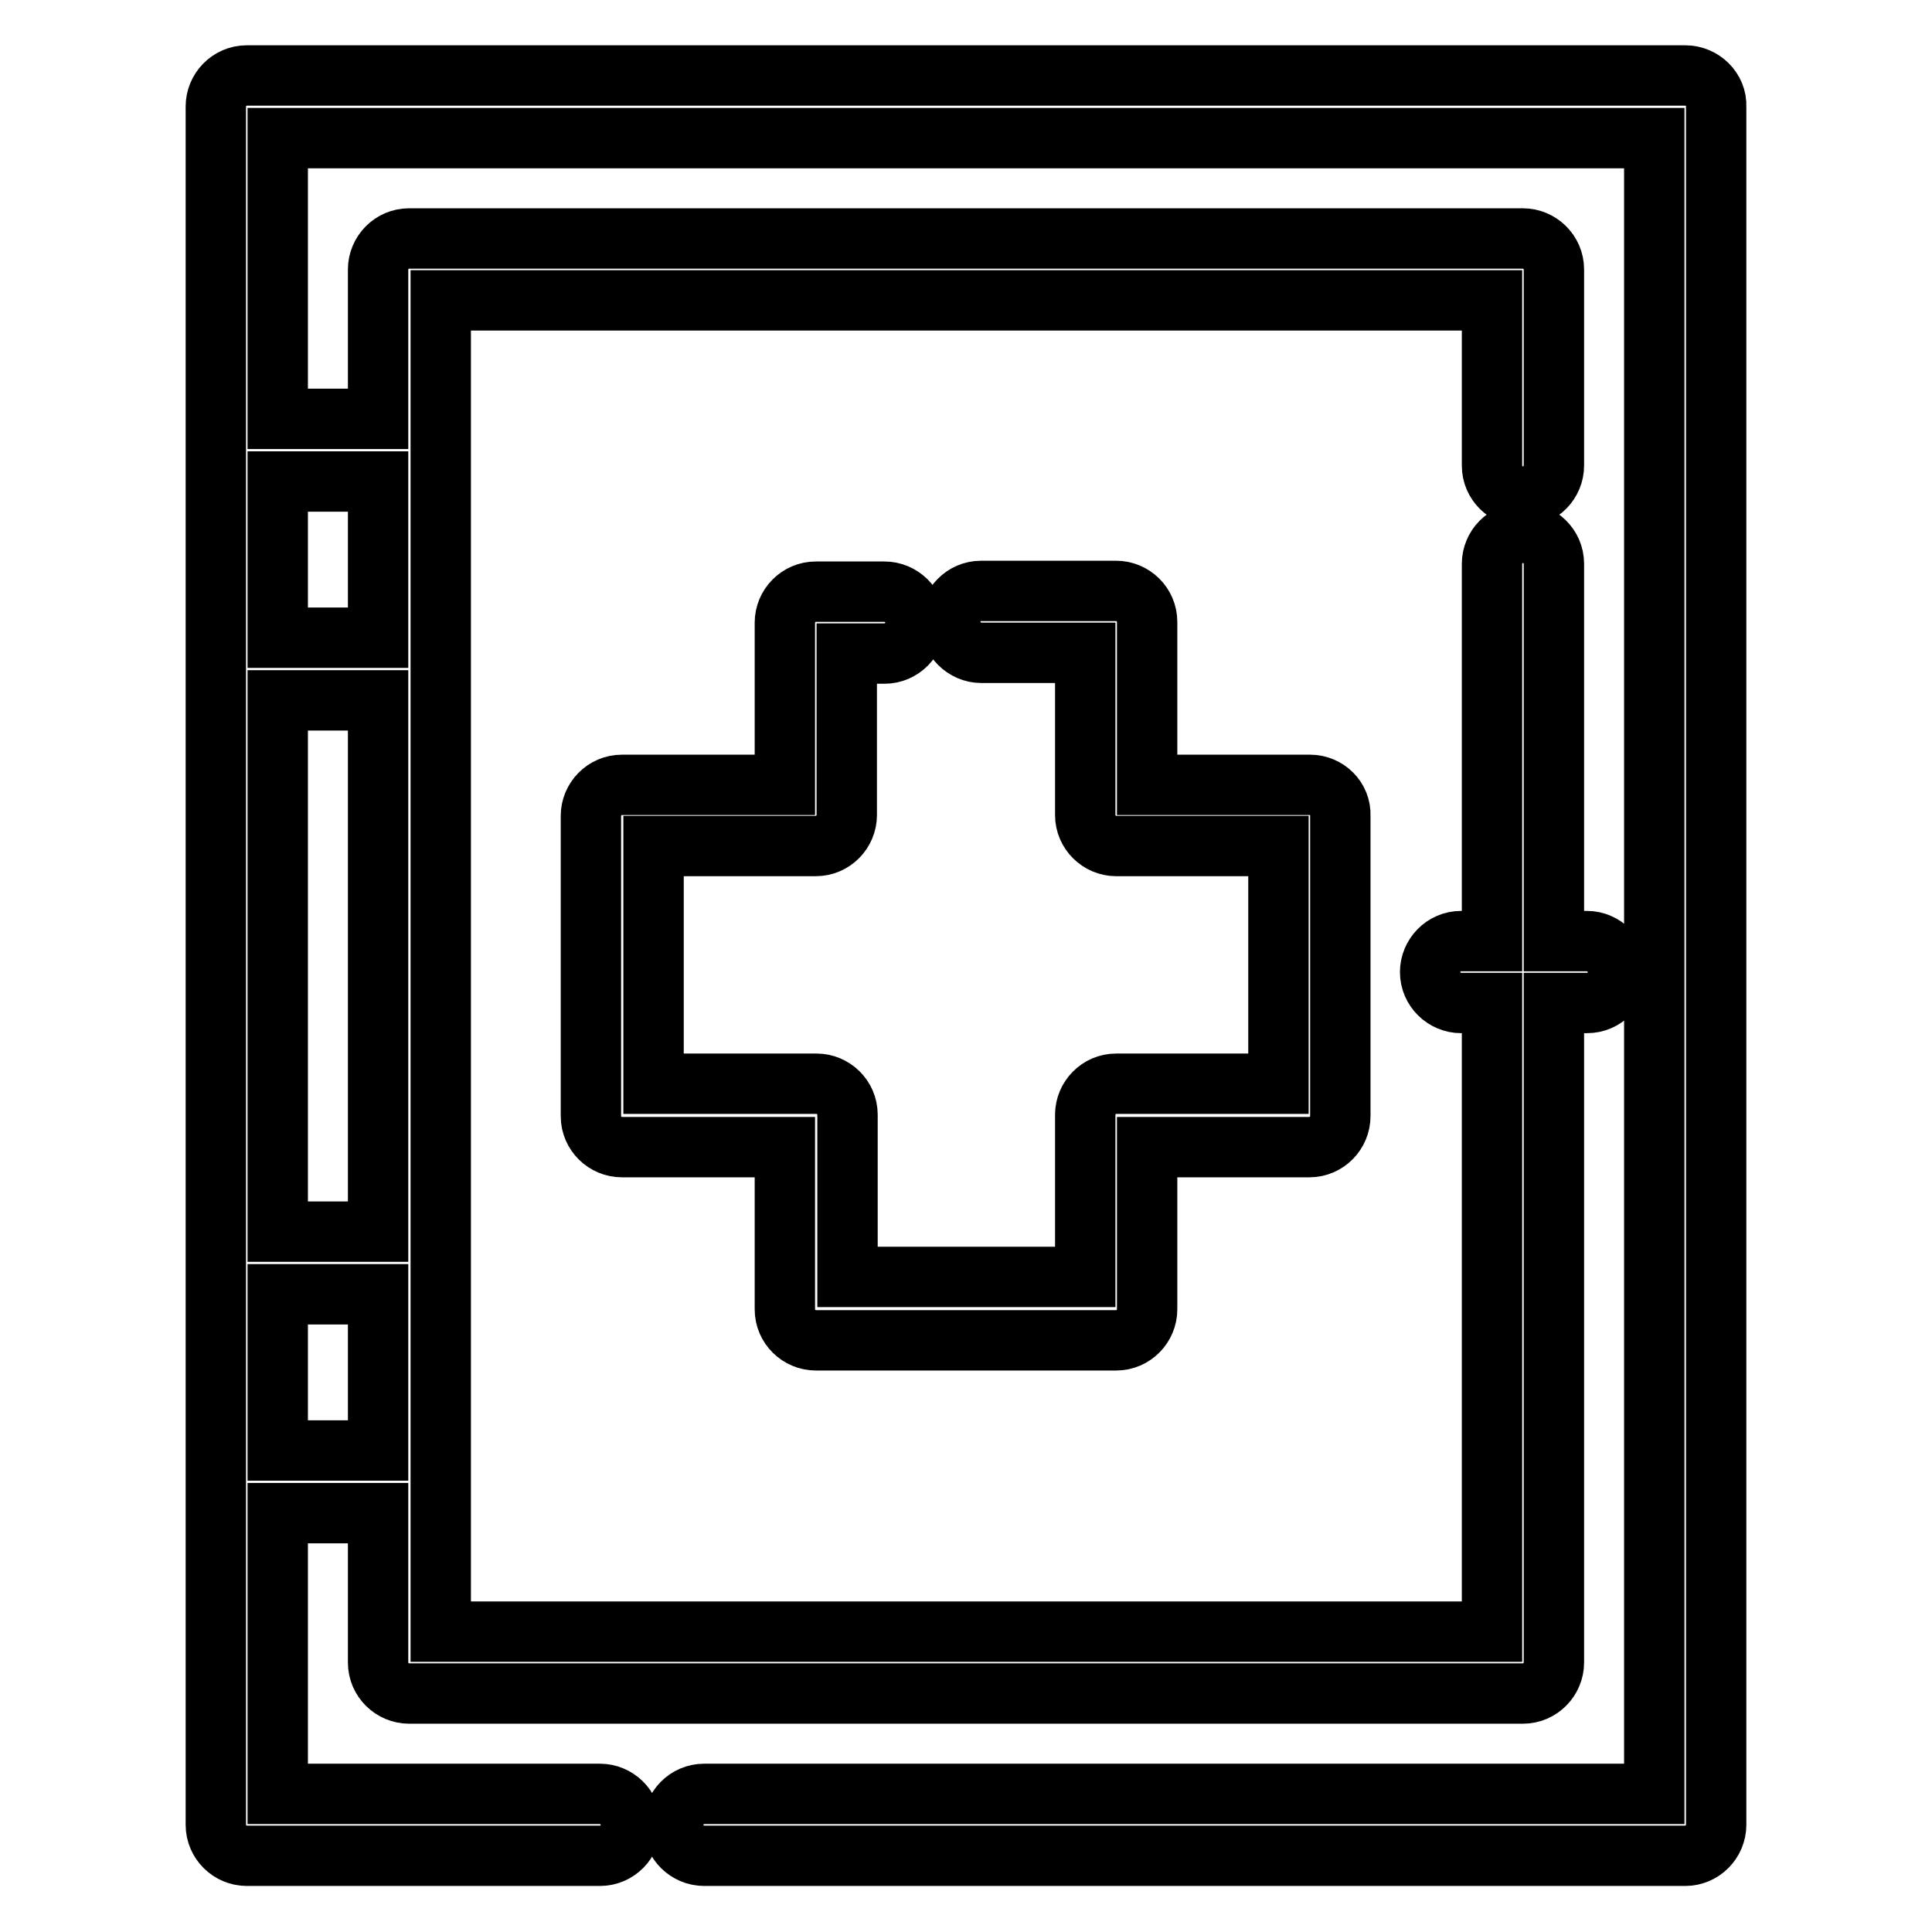
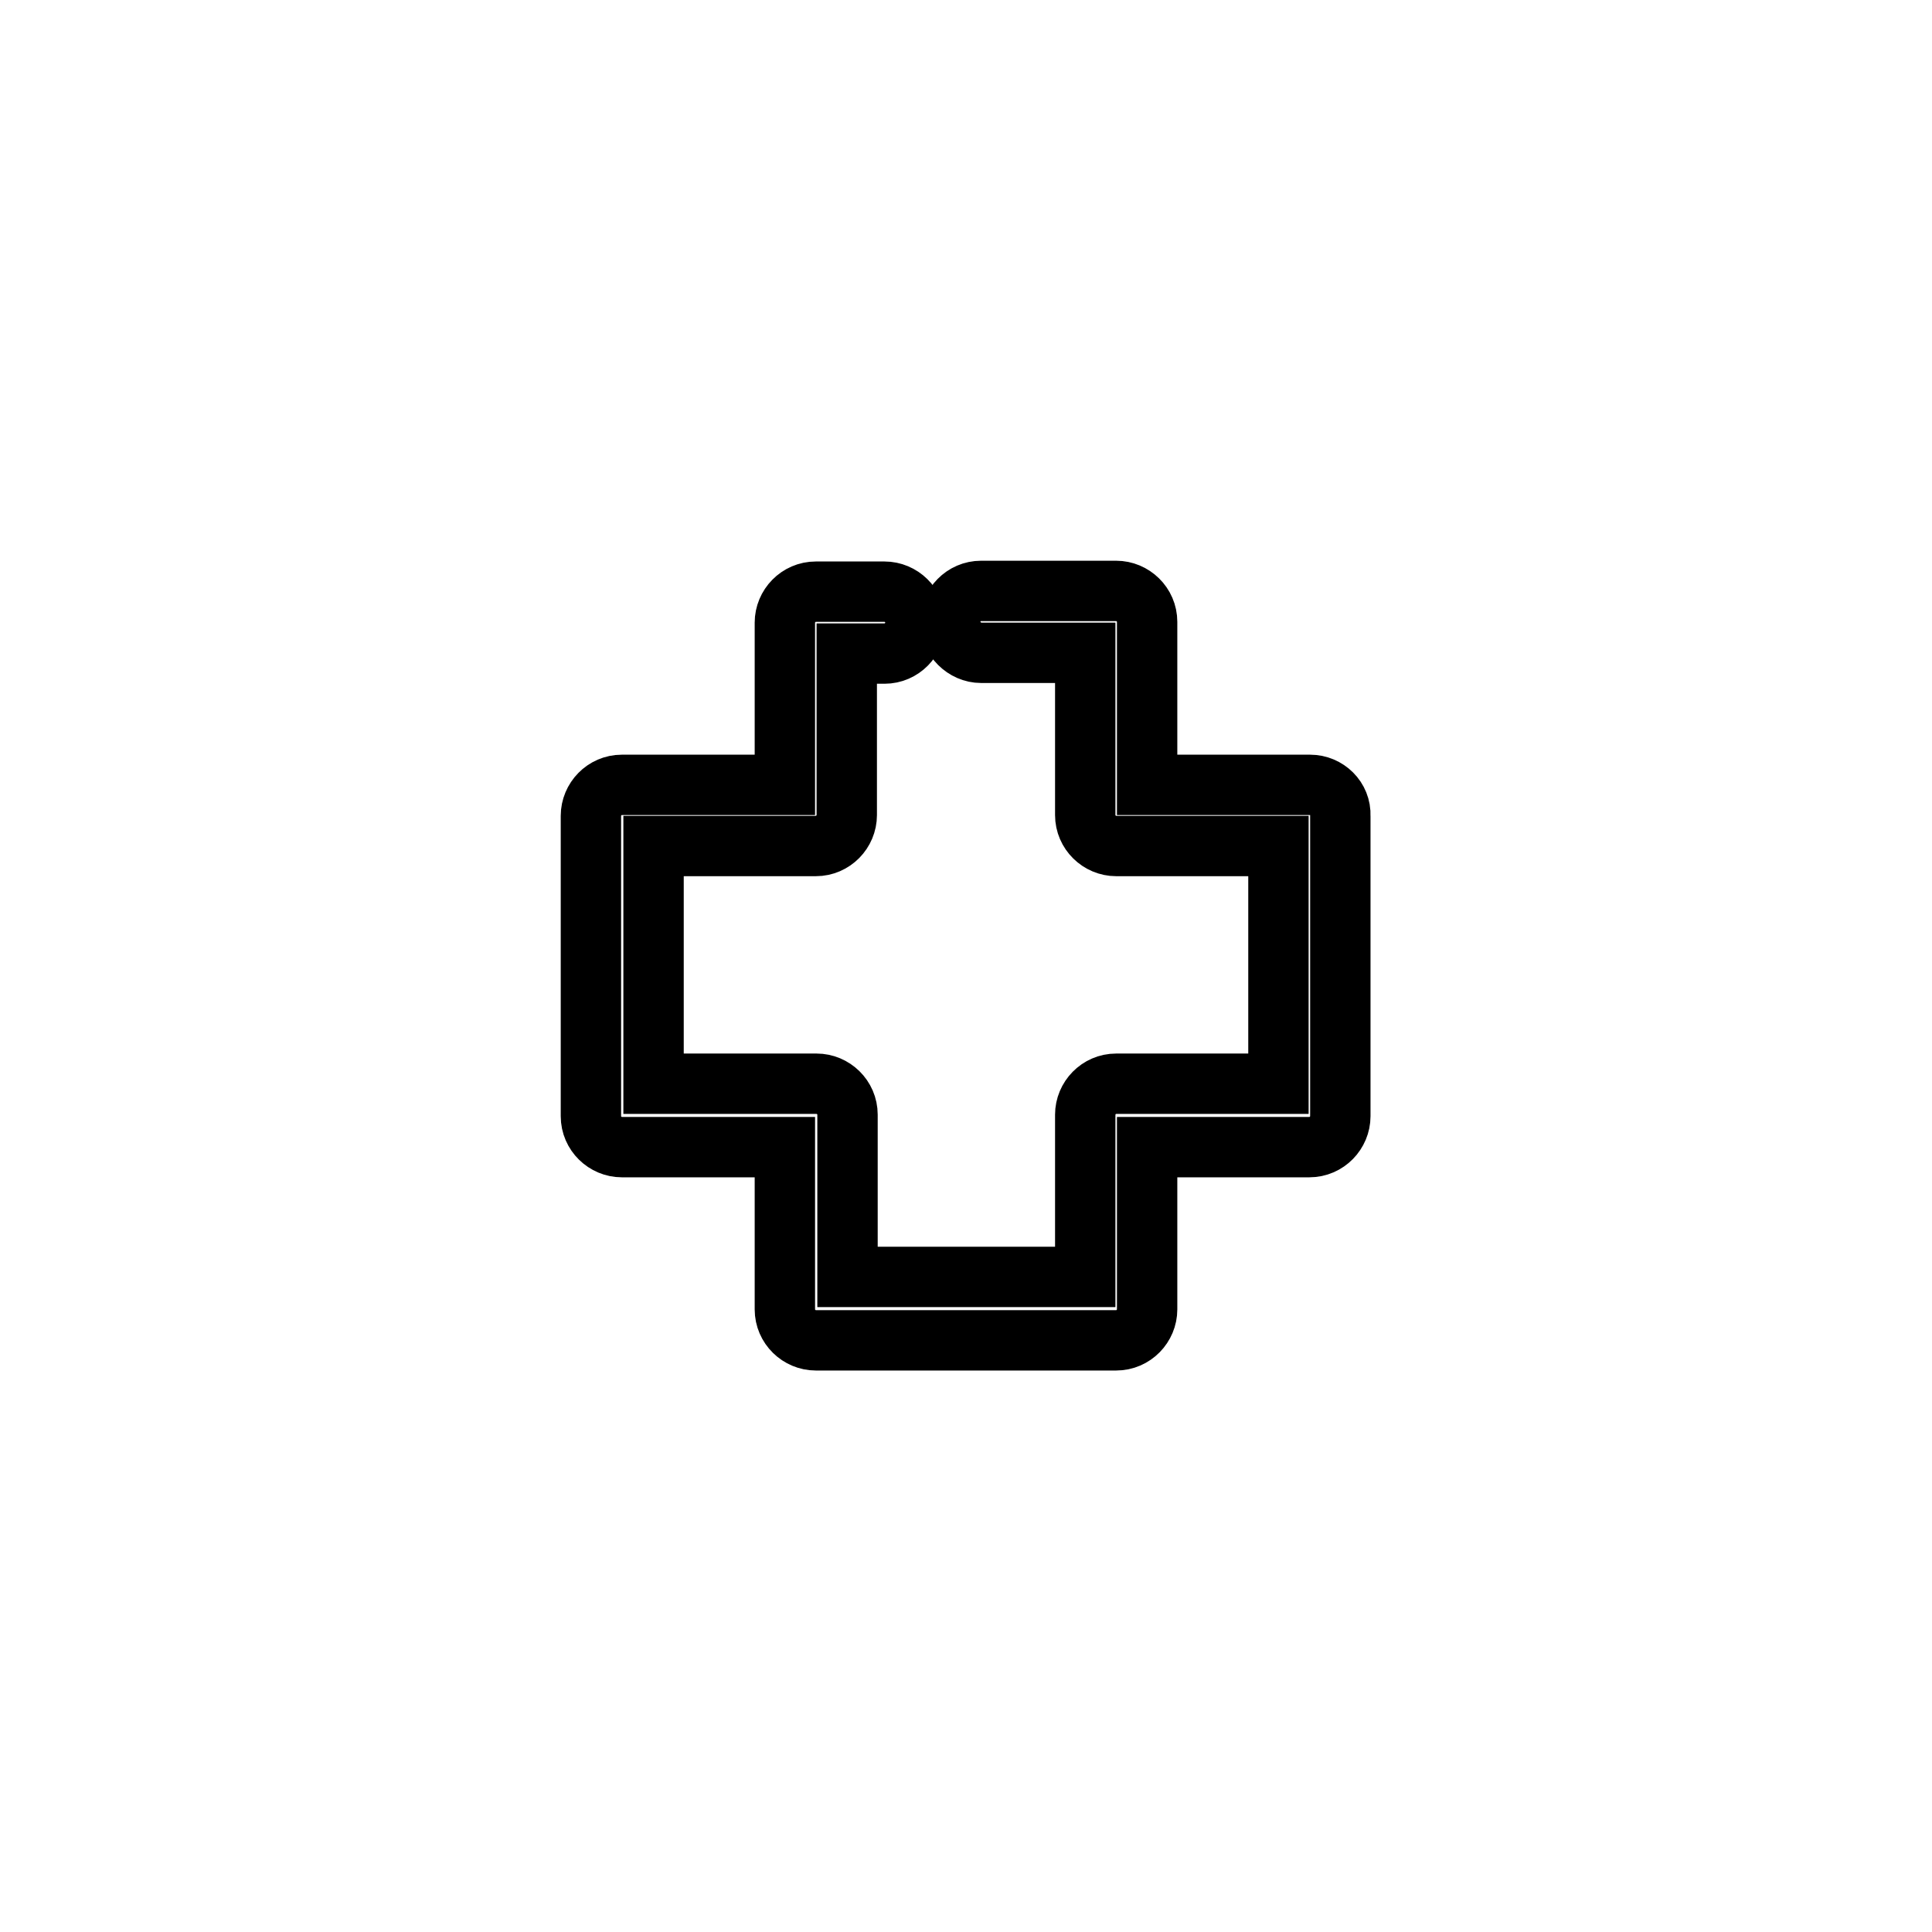
<svg xmlns="http://www.w3.org/2000/svg" version="1.1" x="0px" y="0px" viewBox="0 0 256 256" enable-background="new 0 0 256 256" xml:space="preserve">
  <g>
-     <path stroke-width="8" fill-opacity="0" stroke="#000000" d="M223.3,10H32.7c-2.3,0-4.1,1.9-4.1,4.1c0,0,0,0,0,0v227.7c0,2.3,1.9,4.1,4.1,4.1c0,0,0,0,0,0h46.8 c2.3,0,4.1-1.9,4.1-4.1c0-2.3-1.9-4.1-4.1-4.1H36.8v-37.2h13.3v19.8c0,2.3,1.9,4.1,4.1,4.1l0,0h147.6c2.3,0,4.1-1.9,4.1-4.1l0,0 v-87.4h4.4c2.3,0,4.1-1.9,4.1-4.1s-1.9-4.1-4.1-4.1h-4.4v-50c0-2.3-1.9-4.1-4.1-4.1c-2.3,0-4.1,1.9-4.1,4.1v50h-4.1 c-2.3,0-4.1,1.9-4.1,4.1c0,2.3,1.9,4.1,4.1,4.1h4.1v83.3H58.4V39.8h139.3v21.9c0,2.3,1.9,4.1,4.1,4.1c2.3,0,4.1-1.9,4.1-4.1v-26 c0-2.3-1.9-4.1-4.1-4.1l0,0H54.2c-2.3,0-4.1,1.9-4.1,4.1c0,0,0,0,0,0v19.8H36.8V18.3h182.4v219.4H93.3c-2.3,0-4.1,1.9-4.1,4.1 c0,2.3,1.9,4.1,4.1,4.1l0,0h130c2.3,0,4.1-1.9,4.1-4.1l0,0V14.1C227.5,11.9,225.6,10,223.3,10z M50.1,192.2H36.8v-20.7h13.3 L50.1,192.2L50.1,192.2L50.1,192.2z M50.1,163.2H36.8V92.8h13.3L50.1,163.2L50.1,163.2z M50.1,63.8v20.7H36.8V63.8L50.1,63.8 L50.1,63.8z" />
    <path stroke-width="8" fill-opacity="0" stroke="#000000" d="M173.6,104H152V82.4c0-2.3-1.9-4.1-4.1-4.1c0,0,0,0,0,0h-17.9c-2.3,0-4.1,1.9-4.1,4.1s1.9,4.1,4.1,4.1h13.8 v21.5c0,2.3,1.9,4.1,4.1,4.1c0,0,0,0,0,0h21.5v31.5h-21.5c-2.3,0-4.1,1.9-4.1,4.1c0,0,0,0,0,0v21.5h-31.5v-21.5 c0-2.3-1.9-4.1-4.1-4.1c0,0,0,0,0,0H86.6v-31.5h21.5c2.3,0,4.1-1.9,4.1-4.1c0,0,0,0,0,0V86.6h5c2.3,0,4.1-1.9,4.1-4.1 c0-2.3-1.9-4.1-4.1-4.1l0,0h-9.1c-2.3,0-4.1,1.9-4.1,4.1c0,0,0,0,0,0V104H82.4c-2.3,0-4.1,1.9-4.1,4.1c0,0,0,0,0,0v39.8 c0,2.3,1.9,4.1,4.1,4.1c0,0,0,0,0,0H104v21.5c0,2.3,1.9,4.1,4.1,4.1c0,0,0,0,0,0h39.8c2.3,0,4.1-1.9,4.1-4.1l0,0V152h21.5 c2.3,0,4.1-1.9,4.1-4.1c0,0,0,0,0,0v-39.8C177.7,105.8,175.8,104,173.6,104L173.6,104L173.6,104z" />
  </g>
</svg>